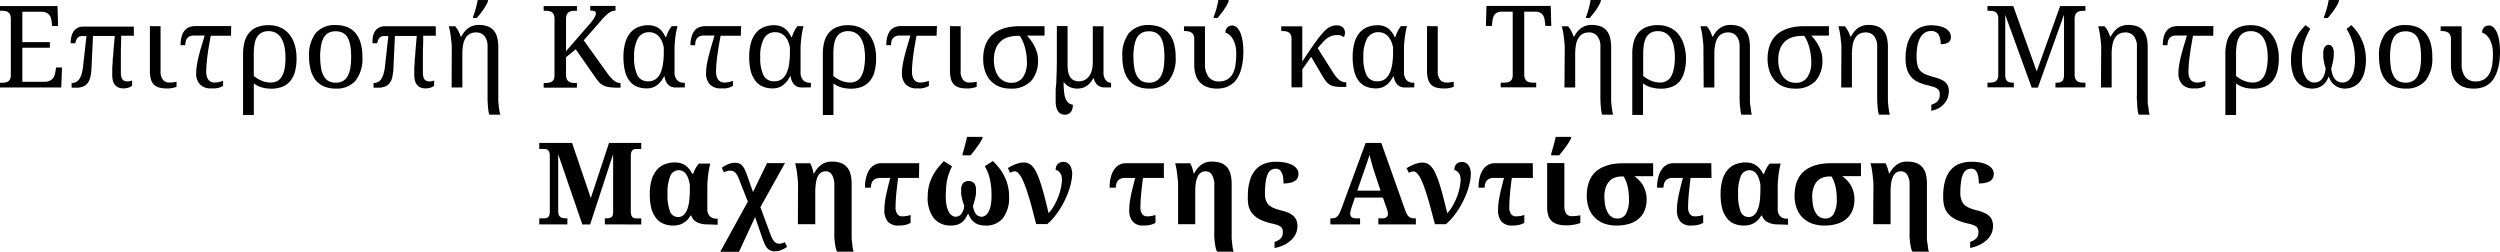
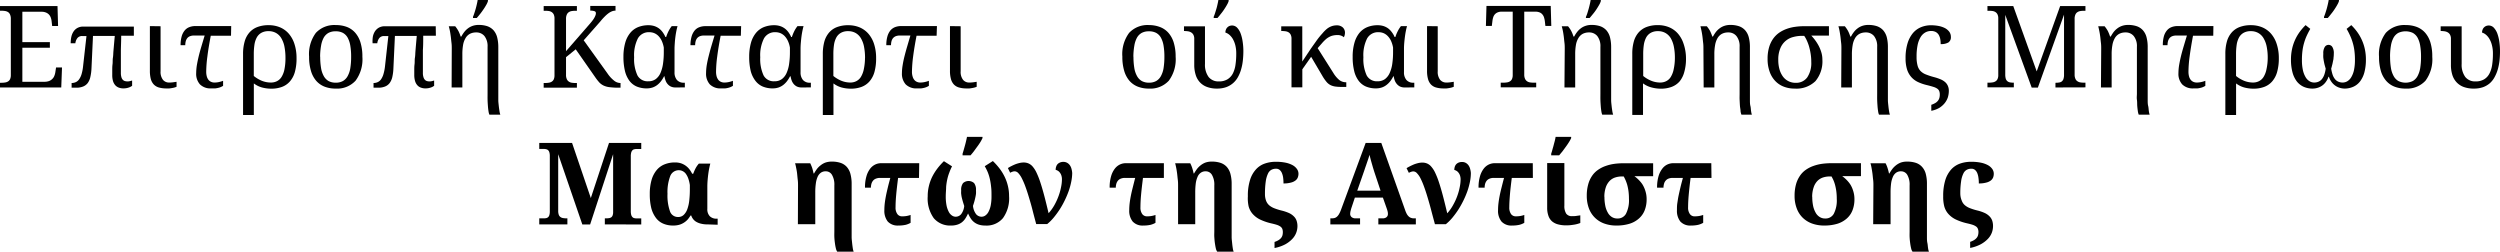
<svg xmlns="http://www.w3.org/2000/svg" viewBox="0 0 533.41 53.73">
  <g>
    <path d="M719.21,424.66h4.7a2.89,2.89,0,0,0,1-.16,2,2,0,0,0,.68-.44,1.81,1.81,0,0,0,.43-.63,3.39,3.39,0,0,0,.22-.77l.16-1.05h1.27l-.16,4.26H714.44v-1h.31a4.81,4.81,0,0,0,.77-.06,1.57,1.57,0,0,0,.63-.22,1.11,1.11,0,0,0,.44-.49,2.09,2.09,0,0,0,.16-.86v-12a2.12,2.12,0,0,0-.16-.91,1.19,1.19,0,0,0-.42-.53,1.7,1.7,0,0,0-.64-.24,4.75,4.75,0,0,0-.78-.06h-.31v-1h12.27l.12,4.26h-1.26l-.12-1.05a3.24,3.24,0,0,0-.18-.76,1.9,1.9,0,0,0-.39-.64,1.85,1.85,0,0,0-.65-.43,2.35,2.35,0,0,0-.93-.16h-4.09v6.48h5.87v1.19h-5.87Z" transform="translate(-714.44 -407.21)" />
    <path d="M743,414.83h-2.7c0,1.06-.05,2.08-.07,3.06,0,.42,0,.85,0,1.3s0,.87,0,1.3,0,.82,0,1.21v1a3.22,3.22,0,0,0,.12,1,1.3,1.3,0,0,0,.33.57,1,1,0,0,0,.47.25,2.2,2.2,0,0,0,.5.06,2.1,2.1,0,0,0,.51-.06l.47-.13v1.12a2.43,2.43,0,0,1-.79.4,3.4,3.4,0,0,1-1.06.16,2.74,2.74,0,0,1-1-.17,1.93,1.93,0,0,1-.75-.51,2.44,2.44,0,0,1-.48-.89,4.58,4.58,0,0,1-.16-1.32c0-.29,0-.64,0-1s0-.83.06-1.27,0-.91.08-1.38.07-.93.11-1.38c.09-1,.18-2.13.29-3.27h-4.65l-.32,6.9a10.05,10.05,0,0,1-.24,1.84,3.47,3.47,0,0,1-.55,1.29,2.34,2.34,0,0,1-1,.76,3.69,3.69,0,0,1-1.45.25h-1v-1a2.13,2.13,0,0,0,.88-.18,1.77,1.77,0,0,0,.71-.59,3.79,3.79,0,0,0,.54-1.14,9.61,9.61,0,0,0,.33-1.79l.71-6.32H732a1.26,1.26,0,0,0-1.05.44,2.18,2.18,0,0,0-.43,1.1h-1a6.62,6.62,0,0,1,.14-1.37,3.37,3.37,0,0,1,.47-1.13,2.31,2.31,0,0,1,.84-.77,2.54,2.54,0,0,1,1.25-.29H743Z" transform="translate(-714.44 -407.21)" />
    <path d="M748.7,412.81v9.6a2.74,2.74,0,0,0,.51,1.83,1.66,1.66,0,0,0,1.34.58,5,5,0,0,0,.81-.05l.75-.11v1.07l-.4.14a4.28,4.28,0,0,1-.54.12,5.77,5.77,0,0,1-.62.09l-.6,0a5.77,5.77,0,0,1-1.6-.2,2.43,2.43,0,0,1-1.09-.64,2.76,2.76,0,0,1-.64-1.16,6.85,6.85,0,0,1-.2-1.77v-9.53Z" transform="translate(-714.44 -407.21)" />
    <path d="M763.73,414.83h-4.32c-.31,1.64-.56,3.11-.72,4.42a26.1,26.1,0,0,0-.25,3.25,3.7,3.7,0,0,0,.14,1.07,2,2,0,0,0,.38.72,1.56,1.56,0,0,0,.56.4,1.72,1.72,0,0,0,.68.13,4.49,4.49,0,0,0,.94-.1,5.92,5.92,0,0,0,.9-.27v1.07a3,3,0,0,1-.47.25,2.63,2.63,0,0,1-.54.18,5.59,5.59,0,0,1-.66.12c-.24,0-.52,0-.83,0a3.18,3.18,0,0,1-2.44-.86,3.35,3.35,0,0,1-.8-2.4,11.28,11.28,0,0,1,.14-1.67c.1-.6.23-1.23.39-1.9s.36-1.38.58-2.12.45-1.52.7-2.33h-2.28a2.32,2.32,0,0,0-.89.16,1.4,1.4,0,0,0-.58.45,1.81,1.81,0,0,0-.3.66,3.44,3.44,0,0,0-.09.8h-1a6.85,6.85,0,0,1,.23-1.88,3.4,3.4,0,0,1,.64-1.26,2.35,2.35,0,0,1,1-.72,3.55,3.55,0,0,1,1.28-.23h7.65Z" transform="translate(-714.44 -407.21)" />
    <path d="M777.71,419.59a10.62,10.62,0,0,1-.36,3,5.22,5.22,0,0,1-1.06,2,4.17,4.17,0,0,1-1.69,1.16,6.43,6.43,0,0,1-2.27.38,7.65,7.65,0,0,1-2-.26,5.2,5.2,0,0,1-1.73-.86c0,.22,0,.51,0,.87s0,.76,0,1.2v4.66h-2.3v-13a9.55,9.55,0,0,1,.33-2.63,4.91,4.91,0,0,1,1-1.93,4.25,4.25,0,0,1,1.7-1.19,6.63,6.63,0,0,1,2.44-.41,6.24,6.24,0,0,1,2.41.46,5.13,5.13,0,0,1,1.87,1.35,6.25,6.25,0,0,1,1.21,2.19A9.57,9.57,0,0,1,777.71,419.59Zm-2.36,0a12.59,12.59,0,0,0-.22-2.43,5.68,5.68,0,0,0-.67-1.8,3.05,3.05,0,0,0-1.12-1.11,3.12,3.12,0,0,0-1.59-.39,3,3,0,0,0-1.52.34,2.54,2.54,0,0,0-1,1,4.73,4.73,0,0,0-.5,1.54,13.54,13.54,0,0,0-.14,2v4.68a6.76,6.76,0,0,0,1.65,1,5.17,5.17,0,0,0,2.05.4,2.77,2.77,0,0,0,1.22-.28,2.45,2.45,0,0,0,1-.91,4.89,4.89,0,0,0,.62-1.62A12.07,12.07,0,0,0,775.35,419.59Z" transform="translate(-714.44 -407.21)" />
    <path d="M791.76,419.32a7.64,7.64,0,0,1-1.46,5.11,5.33,5.33,0,0,1-4.26,1.68,6.34,6.34,0,0,1-2.37-.42,4.6,4.6,0,0,1-1.78-1.26,5.69,5.69,0,0,1-1.11-2.12,10.28,10.28,0,0,1-.39-3,7.61,7.61,0,0,1,1.44-5.08,5.37,5.37,0,0,1,4.28-1.67,6.54,6.54,0,0,1,2.37.41,4.54,4.54,0,0,1,1.77,1.25,5.66,5.66,0,0,1,1.12,2.11A10.16,10.16,0,0,1,791.76,419.32Zm-9,0a14.11,14.11,0,0,0,.18,2.39,5.25,5.25,0,0,0,.58,1.73,2.81,2.81,0,0,0,1,1.05,3.16,3.16,0,0,0,1.56.36,3.05,3.05,0,0,0,1.54-.36,2.71,2.71,0,0,0,1-1.05,5.25,5.25,0,0,0,.57-1.73,15.32,15.32,0,0,0,.17-2.39,13.82,13.82,0,0,0-.18-2.38,5.36,5.36,0,0,0-.57-1.71,2.62,2.62,0,0,0-1-1,3.2,3.2,0,0,0-1.55-.34,3.16,3.16,0,0,0-1.54.34,2.75,2.75,0,0,0-1,1,5.36,5.36,0,0,0-.57,1.71A13.82,13.82,0,0,0,782.74,419.32Z" transform="translate(-714.44 -407.21)" />
    <path d="M807.44,414.83h-2.7c0,1.06,0,2.08-.07,3.06,0,.42,0,.85,0,1.3s0,.87,0,1.3,0,.82,0,1.21,0,.71,0,1a2.9,2.9,0,0,0,.13,1,1.3,1.3,0,0,0,.33.57,1,1,0,0,0,.46.25,2.22,2.22,0,0,0,.51.06,2,2,0,0,0,.5-.06l.47-.13v1.12a2.33,2.33,0,0,1-.79.4,3.34,3.34,0,0,1-1.05.16,2.7,2.7,0,0,1-1-.17,1.79,1.79,0,0,1-.75-.51,2.3,2.3,0,0,1-.48-.89,4.55,4.55,0,0,1-.17-1.32c0-.29,0-.64,0-1s0-.83.06-1.27,0-.91.08-1.38.07-.93.11-1.38c.08-1,.18-2.13.28-3.27H798.7l-.32,6.9a10.12,10.12,0,0,1-.23,1.84,3.48,3.48,0,0,1-.56,1.29,2.28,2.28,0,0,1-1,.76,3.66,3.66,0,0,1-1.45.25h-1v-1a2.05,2.05,0,0,0,.87-.18,1.73,1.73,0,0,0,.72-.59,3.79,3.79,0,0,0,.53-1.14,9.52,9.52,0,0,0,.34-1.79l.7-6.32h-.93a1.25,1.25,0,0,0-1,.44,2.1,2.1,0,0,0-.43,1.1h-1A6,6,0,0,1,794,415a3.36,3.36,0,0,1,.46-1.13,2.48,2.48,0,0,1,.84-.77,2.58,2.58,0,0,1,1.26-.29h10.85Z" transform="translate(-714.44 -407.21)" />
    <path d="M810.83,417.62c0-.39,0-.82-.06-1.28s-.09-.91-.15-1.35-.12-.86-.2-1.24-.16-.7-.23-.94h1.37a6.62,6.62,0,0,1,.68,1,6.72,6.72,0,0,1,.48,1.19h.16a6.23,6.23,0,0,1,.6-.94,4.12,4.12,0,0,1,.78-.78,3.48,3.48,0,0,1,1-.54,3.91,3.91,0,0,1,1.33-.21,5.71,5.71,0,0,1,1.85.28,3.26,3.26,0,0,1,1.3.86,3.71,3.71,0,0,1,.77,1.48,8.41,8.41,0,0,1,.25,2.15v10.23c0,.3,0,.66,0,1.06s.06.82.1,1.22.1.78.15,1.12a4.59,4.59,0,0,0,.18.75h-2.33a2.84,2.84,0,0,1-.19-.74c-.06-.35-.1-.73-.13-1.15s-.06-.86-.07-1.31,0-.86,0-1.24V417.22a3.5,3.5,0,0,0-.66-2.31,2.2,2.2,0,0,0-1.75-.78,2.84,2.84,0,0,0-1.4.32,2.39,2.39,0,0,0-.91.93,4.18,4.18,0,0,0-.51,1.46,11.33,11.33,0,0,0-.15,1.94v7.09h-2.29Zm4.53-6.83a6.58,6.58,0,0,0,.29-.78c.1-.3.2-.62.29-.94s.17-.65.25-1,.13-.62.17-.88h2.19v.25a3.61,3.61,0,0,1-.33.76c-.18.32-.38.65-.62,1s-.48.69-.73,1-.5.62-.71.85h-.8Z" transform="translate(-714.44 -407.21)" />
    <path d="M840.24,412.35c.26-.3.48-.57.65-.8a4.74,4.74,0,0,0,.41-.64,3.85,3.85,0,0,0,.22-.5,1.43,1.43,0,0,0,.06-.39.41.41,0,0,0-.29-.42,2.58,2.58,0,0,0-.91-.12v-1h5.39v1a2.15,2.15,0,0,0-.8.16,3.54,3.54,0,0,0-.78.46,7,7,0,0,0-.79.71c-.28.28-.57.6-.89,1l-3.53,4,5.14,7.16a6.64,6.64,0,0,0,1.35,1.45,2.16,2.16,0,0,0,1.32.5h.05v1h-.26a15.74,15.74,0,0,1-2-.1,4.09,4.09,0,0,1-1.32-.34,3.16,3.16,0,0,1-.94-.67,10.49,10.49,0,0,1-.85-1.08l-4.19-6-2.07,1.68v3.76a2.12,2.12,0,0,0,.16.91,1.2,1.2,0,0,0,.43.53,1.42,1.42,0,0,0,.63.25,4.93,4.93,0,0,0,.78.06h.32v1h-7.09v-1h.31a4.81,4.81,0,0,0,.77-.06,1.57,1.57,0,0,0,.63-.22,1.17,1.17,0,0,0,.44-.49,2.09,2.09,0,0,0,.16-.86V411.16a2.06,2.06,0,0,0-.16-.86,1.3,1.3,0,0,0-.44-.51,1.58,1.58,0,0,0-.63-.23,4.82,4.82,0,0,0-.77-.05h-.31v-1h7.09v1h-.32a4.93,4.93,0,0,0-.78.06,1.54,1.54,0,0,0-.63.24,1.2,1.2,0,0,0-.43.53,2.12,2.12,0,0,0-.16.91v6.88Z" transform="translate(-714.44 -407.21)" />
    <path d="M858.54,425.87a2.26,2.26,0,0,1-1-.21,2.13,2.13,0,0,1-.69-.56,2.35,2.35,0,0,1-.42-.76,4.3,4.3,0,0,1-.21-.84h-.1a6.65,6.65,0,0,1-.62,1,4.45,4.45,0,0,1-.8.82,3.52,3.52,0,0,1-1,.55,4,4,0,0,1-1.28.2,5.47,5.47,0,0,1-2.13-.4,3.89,3.89,0,0,1-1.56-1.23,5.82,5.82,0,0,1-.95-2.1,12.59,12.59,0,0,1-.32-3,10.92,10.92,0,0,1,.38-3,5.73,5.73,0,0,1,1.08-2.12,4.26,4.26,0,0,1,1.68-1.23,5.93,5.93,0,0,1,2.19-.4,4.25,4.25,0,0,1,1.28.19,3.51,3.51,0,0,1,1,.52,3.75,3.75,0,0,1,.78.81,5.45,5.45,0,0,1,.57,1h.15a9.64,9.64,0,0,1,.51-1.25,6.36,6.36,0,0,1,.68-1.07H859c-.07.24-.15.55-.23.94s-.15.79-.21,1.24-.11.89-.14,1.35-.06.89-.06,1.28v5a2.47,2.47,0,0,0,.51,1.67,1.88,1.88,0,0,0,1.48.59h.21v1Zm-5.75-1.32a2.54,2.54,0,0,0,1.58-.48,3.26,3.26,0,0,0,1-1.31,7.52,7.52,0,0,0,.54-2,17,17,0,0,0,.16-2.45v-.95a5.89,5.89,0,0,0-.47-1.5,3.87,3.87,0,0,0-.7-1,2.82,2.82,0,0,0-.89-.59,2.87,2.87,0,0,0-1-.19,2.67,2.67,0,0,0-2.48,1.34,8,8,0,0,0-.79,4,8.32,8.32,0,0,0,.71,3.88A2.44,2.44,0,0,0,852.79,424.55Z" transform="translate(-714.44 -407.21)" />
    <path d="M872.51,414.83H868.2c-.32,1.64-.56,3.11-.73,4.42a26.1,26.1,0,0,0-.25,3.25,3.7,3.7,0,0,0,.14,1.07,2.21,2.21,0,0,0,.38.72,1.56,1.56,0,0,0,.56.4,1.75,1.75,0,0,0,.68.13,4.42,4.42,0,0,0,.94-.1,5.3,5.3,0,0,0,.9-.27v1.07a3.3,3.3,0,0,1-1,.43,4.92,4.92,0,0,1-.66.12c-.24,0-.51,0-.82,0a3.2,3.2,0,0,1-2.45-.86,3.39,3.39,0,0,1-.8-2.4,11.28,11.28,0,0,1,.14-1.67c.1-.6.23-1.23.4-1.9s.35-1.38.57-2.12.45-1.52.7-2.33h-2.27a2.34,2.34,0,0,0-.9.16,1.54,1.54,0,0,0-.58.45,1.81,1.81,0,0,0-.3.66,3.44,3.44,0,0,0-.09.8h-1A6.88,6.88,0,0,1,862,415a3.56,3.56,0,0,1,.64-1.26,2.35,2.35,0,0,1,1-.72,3.57,3.57,0,0,1,1.29-.23h7.64Z" transform="translate(-714.44 -407.21)" />
    <path d="M885.45,425.87a2.26,2.26,0,0,1-1-.21,2.13,2.13,0,0,1-.69-.56,2.56,2.56,0,0,1-.42-.76,4.3,4.3,0,0,1-.21-.84H883a6.65,6.65,0,0,1-.62,1,4.45,4.45,0,0,1-.8.82,3.52,3.52,0,0,1-1,.55,4,4,0,0,1-1.28.2,5.47,5.47,0,0,1-2.13-.4,3.89,3.89,0,0,1-1.56-1.23,5.82,5.82,0,0,1-1-2.1,12.59,12.59,0,0,1-.32-3,10.92,10.92,0,0,1,.38-3,5.73,5.73,0,0,1,1.08-2.12,4.26,4.26,0,0,1,1.68-1.23,5.93,5.93,0,0,1,2.19-.4,4.25,4.25,0,0,1,1.28.19,3.51,3.51,0,0,1,1,.52,3.75,3.75,0,0,1,.78.81,5.45,5.45,0,0,1,.57,1h.15a9.64,9.64,0,0,1,.51-1.25,6.36,6.36,0,0,1,.68-1.07h1.3c-.07.24-.15.55-.23.94s-.15.79-.21,1.24-.1.89-.14,1.35-.06.89-.06,1.28v5a2.47,2.47,0,0,0,.51,1.67,1.88,1.88,0,0,0,1.48.59h.21v1Zm-5.75-1.32a2.54,2.54,0,0,0,1.58-.48,3.26,3.26,0,0,0,1-1.31,7.15,7.15,0,0,0,.54-2,17,17,0,0,0,.16-2.45v-.95a5.52,5.52,0,0,0-.47-1.5,3.87,3.87,0,0,0-.7-1,2.82,2.82,0,0,0-.89-.59,2.87,2.87,0,0,0-1-.19,2.67,2.67,0,0,0-2.48,1.34,8,8,0,0,0-.79,4,8.32,8.32,0,0,0,.71,3.88A2.44,2.44,0,0,0,879.7,424.55Z" transform="translate(-714.44 -407.21)" />
    <path d="M901.37,419.59a10.62,10.62,0,0,1-.36,3,5.22,5.22,0,0,1-1.06,2,4.23,4.23,0,0,1-1.69,1.16,6.47,6.47,0,0,1-2.27.38,7.73,7.73,0,0,1-2-.26,5.15,5.15,0,0,1-1.72-.86c0,.22,0,.51,0,.87s0,.76,0,1.2v4.66H890v-13a10,10,0,0,1,.32-2.63,5.06,5.06,0,0,1,1-1.93A4.19,4.19,0,0,1,893,413a6.63,6.63,0,0,1,2.44-.41,6.27,6.27,0,0,1,2.41.46,5.22,5.22,0,0,1,1.87,1.35,6.25,6.25,0,0,1,1.21,2.19A9.57,9.57,0,0,1,901.37,419.59Zm-2.36,0a12.59,12.59,0,0,0-.22-2.43,5.68,5.68,0,0,0-.67-1.8,3.13,3.13,0,0,0-1.12-1.11,3.19,3.19,0,0,0-1.6-.39,3,3,0,0,0-1.51.34,2.54,2.54,0,0,0-1,1,4.73,4.73,0,0,0-.5,1.54,13.54,13.54,0,0,0-.14,2v4.68a6.76,6.76,0,0,0,1.65,1,5.13,5.13,0,0,0,2,.4,2.77,2.77,0,0,0,1.22-.28,2.51,2.51,0,0,0,1-.91,5.12,5.12,0,0,0,.62-1.62A12.07,12.07,0,0,0,899,419.59Z" transform="translate(-714.44 -407.21)" />
    <path d="M914.28,414.83H910c-.32,1.64-.56,3.11-.73,4.42a28.19,28.19,0,0,0-.25,3.25,3.37,3.37,0,0,0,.15,1.07,1.89,1.89,0,0,0,.38.72,1.48,1.48,0,0,0,.56.4,1.7,1.7,0,0,0,.67.13,4.42,4.42,0,0,0,.94-.1,5.72,5.72,0,0,0,.91-.27v1.07a3,3,0,0,1-.47.25,3.11,3.11,0,0,1-.54.18,5.59,5.59,0,0,1-.66.12c-.25,0-.52,0-.83,0a3.2,3.2,0,0,1-2.45-.86,3.39,3.39,0,0,1-.8-2.4,10.14,10.14,0,0,1,.15-1.67c.09-.6.22-1.23.39-1.9s.36-1.38.58-2.12.44-1.52.69-2.33h-2.27a2.34,2.34,0,0,0-.9.16,1.54,1.54,0,0,0-.58.45,1.81,1.81,0,0,0-.3.66,3.44,3.44,0,0,0-.09.8h-1a6.49,6.49,0,0,1,.23-1.88,3.55,3.55,0,0,1,.63-1.26,2.48,2.48,0,0,1,1-.72,3.57,3.57,0,0,1,1.29-.23h7.65Z" transform="translate(-714.44 -407.21)" />
    <path d="M919.41,412.81v9.6a2.74,2.74,0,0,0,.51,1.83,1.67,1.67,0,0,0,1.35.58,5.18,5.18,0,0,0,.81-.05l.75-.11v1.07l-.41.14a4.28,4.28,0,0,1-.54.12,5.58,5.58,0,0,1-.61.09l-.61,0a5.65,5.65,0,0,1-1.59-.2,2.41,2.41,0,0,1-1.1-.64,2.75,2.75,0,0,1-.63-1.16,6.41,6.41,0,0,1-.21-1.77v-9.53Z" transform="translate(-714.44 -407.21)" />
-     <path d="M935.91,419.9a6.53,6.53,0,0,1-1.49,4.62,5.76,5.76,0,0,1-4.44,1.59,6.23,6.23,0,0,1-2.38-.44,4.9,4.9,0,0,1-1.81-1.25,5.5,5.5,0,0,1-1.16-2,7.84,7.84,0,0,1-.41-2.65,8.49,8.49,0,0,1,.31-2.43,5.94,5.94,0,0,1,.85-1.83,5.37,5.37,0,0,1,1.27-1.29,7.36,7.36,0,0,1,1.6-.83,8.72,8.72,0,0,1,1.81-.45,13.39,13.39,0,0,1,1.9-.14h5.35v2h-3.77a10.9,10.9,0,0,1,.74.87,9.94,9.94,0,0,1,.78,1.2,7.86,7.86,0,0,1,.6,1.42A5.32,5.32,0,0,1,935.91,419.9Zm-9.41.07a7.23,7.23,0,0,0,.25,2,4.87,4.87,0,0,0,.72,1.54,3.28,3.28,0,0,0,1.16,1,3.33,3.33,0,0,0,1.59.37,2.9,2.9,0,0,0,2.46-1.16,5.47,5.47,0,0,0,.86-3.3,10.88,10.88,0,0,0-.15-1.84,13.2,13.2,0,0,0-.37-1.61,8.63,8.63,0,0,0-.5-1.27,5.69,5.69,0,0,0-.49-.84h-.49a7.05,7.05,0,0,0-1.82.24,4,4,0,0,0-2.77,2.39A6.09,6.09,0,0,0,926.5,420Z" transform="translate(-714.44 -407.21)" />
-     <path d="M944.35,426.11a3.84,3.84,0,0,1-1.76-.38,3.39,3.39,0,0,1-1.21-1.05c0,.67,0,1.3.08,1.87a6.89,6.89,0,0,0,.25,1.5,2.82,2.82,0,0,0,.58,1,1.82,1.82,0,0,0,1.06.5,3.25,3.25,0,0,1-.1.85,2,2,0,0,1-.31.67,1.54,1.54,0,0,1-.53.45,1.64,1.64,0,0,1-.76.16,2.11,2.11,0,0,1-.74-.14,1.61,1.61,0,0,1-.63-.48,2.7,2.7,0,0,1-.44-.9,5,5,0,0,1-.16-1.38c0-.49,0-1,0-1.57s0-1.17.09-1.85.06-1.43.1-2.25.05-1.75.06-2.76v-7.58h2.29V421a9.1,9.1,0,0,0,.11,1.45,3.58,3.58,0,0,0,.4,1.13,2,2,0,0,0,.75.72,2.47,2.47,0,0,0,1.17.26,2.63,2.63,0,0,0,1.23-.29,2.72,2.72,0,0,0,.93-.8,3.74,3.74,0,0,0,.58-1.24,5.81,5.81,0,0,0,.21-1.61v-7.8h2.29v9.92a2.6,2.6,0,0,0,.14.93,1.89,1.89,0,0,0,.36.66,1.52,1.52,0,0,0,.49.4,1.42,1.42,0,0,0,.54.13h.08v1h-1.32a2.38,2.38,0,0,1-1.57-.49,2.68,2.68,0,0,1-.79-1.46h-.1a7.33,7.33,0,0,1-.61.89,3.45,3.45,0,0,1-.74.69,3.51,3.51,0,0,1-.91.45A4,4,0,0,1,944.35,426.11Z" transform="translate(-714.44 -407.21)" />
    <path d="M965.28,419.32a7.64,7.64,0,0,1-1.46,5.11,5.33,5.33,0,0,1-4.26,1.68,6.34,6.34,0,0,1-2.37-.42,4.6,4.6,0,0,1-1.78-1.26,5.69,5.69,0,0,1-1.11-2.12,10.28,10.28,0,0,1-.39-3,7.61,7.61,0,0,1,1.44-5.08,5.37,5.37,0,0,1,4.28-1.67A6.54,6.54,0,0,1,962,413a4.54,4.54,0,0,1,1.77,1.25,5.66,5.66,0,0,1,1.12,2.11A10.16,10.16,0,0,1,965.28,419.32Zm-9,0a14.11,14.11,0,0,0,.18,2.39,5.25,5.25,0,0,0,.58,1.73,2.74,2.74,0,0,0,1,1.05,3.12,3.12,0,0,0,1.55.36,3.06,3.06,0,0,0,1.55-.36,2.71,2.71,0,0,0,1-1.05,5.25,5.25,0,0,0,.57-1.73,15.32,15.32,0,0,0,.17-2.39,13.82,13.82,0,0,0-.18-2.38,5.36,5.36,0,0,0-.57-1.71,2.62,2.62,0,0,0-1-1,3.2,3.2,0,0,0-1.55-.34,3.16,3.16,0,0,0-1.54.34,2.68,2.68,0,0,0-1,1,5.36,5.36,0,0,0-.57,1.71A13.82,13.82,0,0,0,956.26,419.32Z" transform="translate(-714.44 -407.21)" />
    <path d="M974.1,426.11a5.94,5.94,0,0,1-2.13-.35,3.85,3.85,0,0,1-1.52-1,4,4,0,0,1-.9-1.6,7,7,0,0,1-.3-2.14V415.5a1.77,1.77,0,0,0-.18-.86,1.31,1.31,0,0,0-.48-.51,1.78,1.78,0,0,0-.67-.24,5.16,5.16,0,0,0-.79-.06h-.07v-1h4.48v8a4.41,4.41,0,0,0,.77,2.8,2.65,2.65,0,0,0,2.18.95,3.42,3.42,0,0,0,1.85-.45,3.15,3.15,0,0,0,1.14-1.23,5.85,5.85,0,0,0,.57-1.88,15.6,15.6,0,0,0,.16-2.35,7.06,7.06,0,0,0-.2-1.81,5.28,5.28,0,0,0-.54-1.35,3.62,3.62,0,0,0-.75-.9,2.49,2.49,0,0,0-.82-.45,1.54,1.54,0,0,1,.11-.63,1.33,1.33,0,0,1,.31-.48,1.37,1.37,0,0,1,.45-.3,1.62,1.62,0,0,1,.54-.1,1.49,1.49,0,0,1,1.09.47,3.66,3.66,0,0,1,.75,1.24,8.4,8.4,0,0,1,.43,1.76,13.13,13.13,0,0,1,.15,2,19.27,19.27,0,0,1-.11,2,10.91,10.91,0,0,1-.37,1.89,7.62,7.62,0,0,1-.68,1.65,4.63,4.63,0,0,1-2.52,2.15A5.78,5.78,0,0,1,974.1,426.11Zm-.7-15.32c.09-.21.19-.47.29-.78s.19-.62.29-.94.17-.65.25-1,.13-.62.17-.88h2.19v.25a3.26,3.26,0,0,1-.34.76c-.17.32-.38.65-.61,1s-.48.69-.74,1a10.3,10.3,0,0,1-.7.85h-.8Z" transform="translate(-714.44 -407.21)" />
    <path d="M990,415.5a1.91,1.91,0,0,0-.16-.86,1.28,1.28,0,0,0-.43-.51,1.7,1.7,0,0,0-.64-.24,4.72,4.72,0,0,0-.77-.06h-.19v-1h4.49v3.95c0,.22,0,.53,0,.92s0,.79,0,1.19,0,.94,0,1.45l1.71-2.57c.51-.75,1-1.4,1.41-2a17,17,0,0,1,1.18-1.44,7.29,7.29,0,0,1,1-1,3.47,3.47,0,0,1,1-.54,3.12,3.12,0,0,1,1-.17,1.85,1.85,0,0,1,1.35.45,1.52,1.52,0,0,1,.46,1.11,2.5,2.5,0,0,1-.07.54,1.67,1.67,0,0,1-.18.44,1.54,1.54,0,0,0-.51-.32,2.07,2.07,0,0,0-.86-.15,4,4,0,0,0-.93.1,2.82,2.82,0,0,0-.82.31,3.58,3.58,0,0,0-.78.55,8,8,0,0,0-.8.83l-.88,1,3.34,5.28a6,6,0,0,0,1.25,1.5,2.3,2.3,0,0,0,1.45.5h.07v1h-.34c-.71,0-1.29,0-1.76-.06a3.52,3.52,0,0,1-1.2-.3,2.75,2.75,0,0,1-.91-.71,9.2,9.2,0,0,1-.9-1.3l-2.39-4.06L992.31,422v3.85H990Z" transform="translate(-714.44 -407.21)" />
    <path d="M1014.13,425.87a2.28,2.28,0,0,1-1-.21,2.2,2.2,0,0,1-.68-.56,2.38,2.38,0,0,1-.43-.76,3.66,3.66,0,0,1-.2-.84h-.1a6.65,6.65,0,0,1-.62,1,4.5,4.5,0,0,1-.81.82,3.35,3.35,0,0,1-1,.55,4,4,0,0,1-1.28.2,5.47,5.47,0,0,1-2.13-.4,3.89,3.89,0,0,1-1.56-1.23,5.66,5.66,0,0,1-.95-2.1,12.1,12.1,0,0,1-.32-3,10.56,10.56,0,0,1,.38-3,5.87,5.87,0,0,1,1.07-2.12,4.37,4.37,0,0,1,1.69-1.23,5.84,5.84,0,0,1,2.18-.4,4.27,4.27,0,0,1,1.29.19,3.51,3.51,0,0,1,1,.52,4,4,0,0,1,.77.81,4.54,4.54,0,0,1,.57,1h.16a7.46,7.46,0,0,1,.51-1.25,5.78,5.78,0,0,1,.68-1.07h1.3a8.65,8.65,0,0,0-.23.94c-.08.38-.15.79-.21,1.24s-.11.89-.15,1.35-.06.89-.06,1.28v5a2.47,2.47,0,0,0,.52,1.67,1.87,1.87,0,0,0,1.48.59h.2v1Zm-5.76-1.32a2.55,2.55,0,0,0,1.59-.48,3.33,3.33,0,0,0,1-1.31,7.15,7.15,0,0,0,.55-2,17,17,0,0,0,.16-2.45v-.95a5.89,5.89,0,0,0-.47-1.5,3.67,3.67,0,0,0-.71-1,2.78,2.78,0,0,0-.88-.59,2.87,2.87,0,0,0-1-.19,2.67,2.67,0,0,0-2.48,1.34,7.93,7.93,0,0,0-.79,4,8.34,8.34,0,0,0,.7,3.88A2.45,2.45,0,0,0,1008.37,424.55Z" transform="translate(-714.44 -407.21)" />
    <path d="M1021.2,412.81v9.6a2.74,2.74,0,0,0,.51,1.83,1.69,1.69,0,0,0,1.35.58,5.18,5.18,0,0,0,.81-.05l.75-.11v1.07l-.41.14a4.28,4.28,0,0,1-.54.12,5.58,5.58,0,0,1-.61.09l-.61,0a5.65,5.65,0,0,1-1.59-.2,2.41,2.41,0,0,1-1.1-.64,2.75,2.75,0,0,1-.63-1.16,6.41,6.41,0,0,1-.21-1.77v-9.53Z" transform="translate(-714.44 -407.21)" />
    <path d="M1039.66,423.1a2.12,2.12,0,0,0,.16.91,1.28,1.28,0,0,0,.43.53,1.42,1.42,0,0,0,.63.25,4.93,4.93,0,0,0,.78.06h.55v1h-7.57v-1h.56a4.81,4.81,0,0,0,.77-.06,1.57,1.57,0,0,0,.63-.22,1.17,1.17,0,0,0,.44-.49,2.09,2.09,0,0,0,.16-.86V409.7h-2.33a2.16,2.16,0,0,0-.9.16,1.65,1.65,0,0,0-.6.43,1.79,1.79,0,0,0-.34.64,3.8,3.8,0,0,0-.16.76l-.13,1.05h-1.26l.12-4.26h13.71l.12,4.26h-1.26l-.12-1.05a4.67,4.67,0,0,0-.17-.76,1.81,1.81,0,0,0-.35-.64,1.46,1.46,0,0,0-.59-.43,2.26,2.26,0,0,0-.92-.16h-2.36Z" transform="translate(-714.44 -407.21)" />
    <path d="M1048.3,417.62c0-.39,0-.82-.06-1.28s-.09-.91-.15-1.35-.12-.86-.2-1.24-.16-.7-.23-.94H1049a6,6,0,0,1,.68,1,6.72,6.72,0,0,1,.48,1.19h.16a6.23,6.23,0,0,1,.6-.94,4.12,4.12,0,0,1,.78-.78,3.48,3.48,0,0,1,1-.54,3.91,3.91,0,0,1,1.33-.21,5.71,5.71,0,0,1,1.85.28,3.26,3.26,0,0,1,1.3.86,3.71,3.71,0,0,1,.77,1.48,8.41,8.41,0,0,1,.25,2.15v10.23c0,.3,0,.66,0,1.06s.06.82.1,1.22.1.78.15,1.12a4.59,4.59,0,0,0,.18.75h-2.33a2.84,2.84,0,0,1-.19-.74c-.06-.35-.1-.73-.13-1.15s-.06-.86-.07-1.31,0-.86,0-1.24V417.22a3.5,3.5,0,0,0-.66-2.31,2.2,2.2,0,0,0-1.75-.78,2.84,2.84,0,0,0-1.4.32,2.47,2.47,0,0,0-.91.93,4.18,4.18,0,0,0-.51,1.46,11.33,11.33,0,0,0-.15,1.94v7.09h-2.29Zm4.53-6.83a6.45,6.45,0,0,0,.3-.78c.09-.3.19-.62.28-.94s.17-.65.25-1,.13-.62.17-.88H1056v.25a3.61,3.61,0,0,1-.33.76c-.18.32-.38.65-.61,1s-.48.69-.74,1-.5.62-.71.85h-.8Z" transform="translate(-714.44 -407.21)" />
    <path d="M1074.17,419.59a10.24,10.24,0,0,1-.37,3,5.35,5.35,0,0,1-1,2,4.27,4.27,0,0,1-1.7,1.16,6.39,6.39,0,0,1-2.27.38,7.65,7.65,0,0,1-2-.26A5.2,5.2,0,0,1,1065,425c0,.22,0,.51,0,.87s0,.76,0,1.2v4.66h-2.29v-13a9.57,9.57,0,0,1,.32-2.63,4.91,4.91,0,0,1,1-1.93,4.33,4.33,0,0,1,1.7-1.19,6.68,6.68,0,0,1,2.45-.41,6.18,6.18,0,0,1,2.4.46,5.13,5.13,0,0,1,1.87,1.35,6.25,6.25,0,0,1,1.21,2.19A9.56,9.56,0,0,1,1074.17,419.59Zm-2.37,0a11.85,11.85,0,0,0-.22-2.43,5.93,5.93,0,0,0-.66-1.8,3.16,3.16,0,0,0-1.13-1.11,3.12,3.12,0,0,0-1.59-.39,3,3,0,0,0-1.52.34,2.54,2.54,0,0,0-1,1,5,5,0,0,0-.5,1.54,13.54,13.54,0,0,0-.14,2v4.68a6.63,6.63,0,0,0,1.66,1,5.08,5.08,0,0,0,2,.4,2.77,2.77,0,0,0,1.22-.28,2.38,2.38,0,0,0,1-.91,4.89,4.89,0,0,0,.62-1.62A11.39,11.39,0,0,0,1071.8,419.59Z" transform="translate(-714.44 -407.21)" />
    <path d="M1077.89,417.62c0-.39,0-.82-.06-1.28s-.09-.91-.15-1.35-.13-.86-.21-1.24-.15-.7-.22-.94h1.36a6.69,6.69,0,0,1,.69,1,8.68,8.68,0,0,1,.48,1.19h.15a8.32,8.32,0,0,1,.6-.94,4.17,4.17,0,0,1,.79-.78,3.48,3.48,0,0,1,1-.54,3.91,3.91,0,0,1,1.33-.21,5.65,5.65,0,0,1,1.84.28,3.12,3.12,0,0,1,1.3.86,3.59,3.59,0,0,1,.77,1.48,8,8,0,0,1,.25,2.15v10.23c0,.3,0,.66,0,1.06s0,.82.1,1.22.09.78.15,1.12a3.88,3.88,0,0,0,.17.75H1086a3.32,3.32,0,0,1-.19-.74c0-.35-.1-.73-.13-1.15s-.05-.86-.07-1.31,0-.86,0-1.24V417.22a3.44,3.44,0,0,0-.67-2.31,2.17,2.17,0,0,0-1.75-.78,2.8,2.8,0,0,0-1.39.32,2.49,2.49,0,0,0-.92.93,4.4,4.4,0,0,0-.5,1.46,10.35,10.35,0,0,0-.16,1.94v7.09h-2.28Z" transform="translate(-714.44 -407.21)" />
    <path d="M1103.27,419.9a6.57,6.57,0,0,1-1.48,4.62,5.8,5.8,0,0,1-4.45,1.59,6.23,6.23,0,0,1-2.38-.44,4.9,4.9,0,0,1-1.81-1.25,5.5,5.5,0,0,1-1.16-2,7.84,7.84,0,0,1-.41-2.65,8.49,8.49,0,0,1,.31-2.43,6.18,6.18,0,0,1,.85-1.83,5.37,5.37,0,0,1,1.27-1.29,7.14,7.14,0,0,1,1.6-.83,8.72,8.72,0,0,1,1.81-.45,13.39,13.39,0,0,1,1.9-.14h5.35v2h-3.77a10.9,10.9,0,0,1,.74.87,9.94,9.94,0,0,1,.78,1.2,7.86,7.86,0,0,1,.6,1.42A5.32,5.32,0,0,1,1103.27,419.9Zm-9.41.07a7.23,7.23,0,0,0,.25,2,4.87,4.87,0,0,0,.72,1.54,3.28,3.28,0,0,0,1.16,1,3.33,3.33,0,0,0,1.59.37,2.9,2.9,0,0,0,2.46-1.16,5.47,5.47,0,0,0,.86-3.3,10.88,10.88,0,0,0-.15-1.84,13.2,13.2,0,0,0-.37-1.61,9.9,9.9,0,0,0-.5-1.27,5.69,5.69,0,0,0-.49-.84h-.49a7.05,7.05,0,0,0-1.82.24,4,4,0,0,0-2.77,2.39A6.09,6.09,0,0,0,1093.86,420Z" transform="translate(-714.44 -407.21)" />
    <path d="M1107.33,417.62c0-.39,0-.82-.06-1.28s-.09-.91-.15-1.35-.13-.86-.2-1.24-.16-.7-.23-.94h1.37a6.62,6.62,0,0,1,.68,1,6.72,6.72,0,0,1,.48,1.19h.16a6.23,6.23,0,0,1,.6-.94,3.84,3.84,0,0,1,.78-.78,3.48,3.48,0,0,1,1-.54,3.91,3.91,0,0,1,1.33-.21,5.71,5.71,0,0,1,1.85.28,3.26,3.26,0,0,1,1.3.86,3.71,3.71,0,0,1,.77,1.48,8.44,8.44,0,0,1,.24,2.15v10.23c0,.3,0,.66,0,1.06s.06.82.1,1.22.09.78.15,1.12a3.74,3.74,0,0,0,.18.75h-2.33a2.84,2.84,0,0,1-.19-.74c-.06-.35-.1-.73-.13-1.15s-.06-.86-.07-1.31,0-.86,0-1.24V417.22a3.5,3.5,0,0,0-.66-2.31,2.2,2.2,0,0,0-1.75-.78,2.84,2.84,0,0,0-1.4.32,2.49,2.49,0,0,0-.92.93,4.4,4.4,0,0,0-.5,1.46,11.27,11.27,0,0,0-.16,1.94v7.09h-2.28Z" transform="translate(-714.44 -407.21)" />
    <path d="M1123.37,419.34a6.81,6.81,0,0,0,.21,1.86,2.65,2.65,0,0,0,.64,1.17,3.24,3.24,0,0,0,1.15.73,15,15,0,0,0,1.71.56,9.43,9.43,0,0,1,1.3.43,3.54,3.54,0,0,1,1,.57,2.31,2.31,0,0,1,.64.82,2.6,2.6,0,0,1,.23,1.14,4.71,4.71,0,0,1-.22,1.4,4,4,0,0,1-.69,1.23,4.64,4.64,0,0,1-1.16,1,5.57,5.57,0,0,1-1.67.6v-1.28a4.48,4.48,0,0,0,.87-.39,2,2,0,0,0,.55-.48,1.74,1.74,0,0,0,.3-.59,2.63,2.63,0,0,0,.09-.72,2,2,0,0,0-.12-.75,1.17,1.17,0,0,0-.43-.52,3,3,0,0,0-.87-.39c-.37-.12-.85-.25-1.43-.39a9.54,9.54,0,0,1-1.87-.66,4.38,4.38,0,0,1-1.4-1.08,4.47,4.47,0,0,1-.88-1.63,7.94,7.94,0,0,1-.3-2.33,10.66,10.66,0,0,1,.42-3.18,6.3,6.3,0,0,1,1.15-2.19,4.52,4.52,0,0,1,1.73-1.26,5.56,5.56,0,0,1,2.12-.41,8.59,8.59,0,0,1,1.63.15,5.17,5.17,0,0,1,1.36.46,2.83,2.83,0,0,1,.92.78,1.87,1.87,0,0,1,.34,1.1,1.31,1.31,0,0,1-.55,1.19,3.12,3.12,0,0,1-1.63.34,6.21,6.21,0,0,0-.09-1.08,3,3,0,0,0-.33-.9,1.73,1.73,0,0,0-.63-.6,2.08,2.08,0,0,0-1-.22,2.52,2.52,0,0,0-1.24.32,2.79,2.79,0,0,0-1,1,5.44,5.44,0,0,0-.64,1.73A11.83,11.83,0,0,0,1123.37,419.34Z" transform="translate(-714.44 -407.21)" />
    <path d="M1153,425.87v-1h.08a3.84,3.84,0,0,0,.71-.06,1.18,1.18,0,0,0,.54-.21,1.2,1.2,0,0,0,.35-.46,2.72,2.72,0,0,0,.15-.81v-13l-5.58,15.57h-1.32l-5.64-15.52V423.1a3.18,3.18,0,0,0,.11.91,1.15,1.15,0,0,0,.35.53,1.24,1.24,0,0,0,.56.25,4.15,4.15,0,0,0,.73.06h.08v1h-5.63v-1h.31a4.72,4.72,0,0,0,.77-.06,1.57,1.57,0,0,0,.63-.22,1.11,1.11,0,0,0,.44-.49,1.94,1.94,0,0,0,.16-.86V411.16a1.91,1.91,0,0,0-.16-.86,1.22,1.22,0,0,0-.44-.51,1.58,1.58,0,0,0-.63-.23,4.75,4.75,0,0,0-.77-.05h-.31v-1H1144l5,13.93,5-13.93h5.4v1h-.31a4.75,4.75,0,0,0-.78.06,1.59,1.59,0,0,0-.63.24,1.14,1.14,0,0,0-.43.53,2.12,2.12,0,0,0-.16.91V423.1a2.12,2.12,0,0,0,.16.91,1.14,1.14,0,0,0,.43.53,1.47,1.47,0,0,0,.63.25,4.75,4.75,0,0,0,.78.06h.31v1Z" transform="translate(-714.44 -407.21)" />
    <path d="M1162.76,417.62c0-.39,0-.82-.06-1.28s-.09-.91-.15-1.35-.13-.86-.21-1.24-.15-.7-.22-.94h1.36a6.69,6.69,0,0,1,.69,1,8.68,8.68,0,0,1,.48,1.19h.15a8.32,8.32,0,0,1,.6-.94,4.17,4.17,0,0,1,.79-.78,3.48,3.48,0,0,1,1-.54,3.87,3.87,0,0,1,1.33-.21,5.65,5.65,0,0,1,1.84.28,3.12,3.12,0,0,1,1.3.86,3.59,3.59,0,0,1,.77,1.48,8,8,0,0,1,.25,2.15v10.23c0,.3,0,.66,0,1.06s0,.82.1,1.22.09.78.15,1.12a3.88,3.88,0,0,0,.17.75h-2.33a3.32,3.32,0,0,1-.19-.74c-.05-.35-.1-.73-.13-1.15s0-.86-.07-1.31,0-.86,0-1.24V417.22a3.44,3.44,0,0,0-.67-2.31,2.19,2.19,0,0,0-1.75-.78,2.8,2.8,0,0,0-1.39.32,2.42,2.42,0,0,0-.92.93,4.4,4.4,0,0,0-.5,1.46,10.35,10.35,0,0,0-.16,1.94v7.09h-2.28Z" transform="translate(-714.44 -407.21)" />
    <path d="M1186.67,414.83h-4.32c-.31,1.64-.55,3.11-.72,4.42a26.1,26.1,0,0,0-.25,3.25,3.7,3.7,0,0,0,.14,1.07,2,2,0,0,0,.38.72,1.56,1.56,0,0,0,.56.4,1.75,1.75,0,0,0,.68.13,4.49,4.49,0,0,0,.94-.1,5.59,5.59,0,0,0,.9-.27v1.07a3,3,0,0,1-.47.25,2.63,2.63,0,0,1-.54.18,5.59,5.59,0,0,1-.66.12c-.24,0-.52,0-.82,0a3.19,3.19,0,0,1-2.45-.86,3.35,3.35,0,0,1-.8-2.4,11.28,11.28,0,0,1,.14-1.67c.1-.6.23-1.23.39-1.9s.36-1.38.58-2.12.45-1.52.7-2.33h-2.27a2.34,2.34,0,0,0-.9.16,1.46,1.46,0,0,0-.58.45,1.81,1.81,0,0,0-.3.66,3.44,3.44,0,0,0-.09.8h-1a6.88,6.88,0,0,1,.22-1.88,3.4,3.4,0,0,1,.64-1.26,2.35,2.35,0,0,1,1-.72,3.55,3.55,0,0,1,1.28-.23h7.65Z" transform="translate(-714.44 -407.21)" />
    <path d="M1200.66,419.59a10.6,10.6,0,0,1-.37,3,5.22,5.22,0,0,1-1.06,2,4.17,4.17,0,0,1-1.69,1.16,6.43,6.43,0,0,1-2.27.38,7.65,7.65,0,0,1-2-.26,5.2,5.2,0,0,1-1.73-.86c0,.22,0,.51,0,.87s0,.76,0,1.2v4.66h-2.29v-13a9.57,9.57,0,0,1,.32-2.63,4.91,4.91,0,0,1,1-1.93,4.25,4.25,0,0,1,1.7-1.19,6.67,6.67,0,0,1,2.44-.41,6.24,6.24,0,0,1,2.41.46,5.13,5.13,0,0,1,1.87,1.35,6.25,6.25,0,0,1,1.21,2.19A9.56,9.56,0,0,1,1200.66,419.59Zm-2.37,0a11.85,11.85,0,0,0-.22-2.43,5.68,5.68,0,0,0-.67-1.8,3.05,3.05,0,0,0-1.12-1.11,3.12,3.12,0,0,0-1.59-.39,3,3,0,0,0-1.52.34,2.54,2.54,0,0,0-1,1,4.73,4.73,0,0,0-.5,1.54,13.54,13.54,0,0,0-.14,2v4.68a6.76,6.76,0,0,0,1.65,1,5.17,5.17,0,0,0,2,.4,2.77,2.77,0,0,0,1.22-.28,2.45,2.45,0,0,0,1-.91,4.89,4.89,0,0,0,.62-1.62A11.39,11.39,0,0,0,1198.29,419.59Z" transform="translate(-714.44 -407.21)" />
    <path d="M1214.75,426.11a3.68,3.68,0,0,1-1.17-.19,3.2,3.2,0,0,1-1-.53,3.28,3.28,0,0,1-.74-.79,3.81,3.81,0,0,1-.49-1h-.1a3.84,3.84,0,0,1-.5,1,3.45,3.45,0,0,1-.73.79,3.32,3.32,0,0,1-1,.53,3.68,3.68,0,0,1-1.17.19,4.56,4.56,0,0,1-1.91-.39,3.92,3.92,0,0,1-1.45-1.15,5.55,5.55,0,0,1-.92-1.94,10.39,10.39,0,0,1-.32-2.71,10.55,10.55,0,0,1,.23-2.24,9.7,9.7,0,0,1,1.64-3.67,11.53,11.53,0,0,1,1.25-1.44l1,.8c-.27.48-.52.95-.74,1.43a10.3,10.3,0,0,0-.56,1.5,10.73,10.73,0,0,0-.36,1.69,15,15,0,0,0-.12,2,9.8,9.8,0,0,0,.2,2.16,5,5,0,0,0,.57,1.5,2.44,2.44,0,0,0,.83.88,1.93,1.93,0,0,0,1,.29,2.26,2.26,0,0,0,1-.21,1.9,1.9,0,0,0,.72-.6,3.32,3.32,0,0,0,.48-.94,6.67,6.67,0,0,0,.27-1.22c-.06-.19-.12-.41-.19-.66a7.71,7.71,0,0,1-.18-.79c-.06-.28-.1-.57-.14-.86a6.29,6.29,0,0,1,0-.86,2.48,2.48,0,0,1,.32-1.46.95.95,0,0,1,1.6,0,2.48,2.48,0,0,1,.32,1.46,6.33,6.33,0,0,1-.06.86c0,.29-.08.58-.14.86a7.71,7.71,0,0,1-.18.79q-.09.38-.18.66a7.58,7.58,0,0,0,.28,1.22,3.07,3.07,0,0,0,.47.94,1.9,1.9,0,0,0,.72.6,2.25,2.25,0,0,0,1,.21,1.94,1.94,0,0,0,1-.29,2.44,2.44,0,0,0,.83-.88,5,5,0,0,0,.57-1.5,10.45,10.45,0,0,0,.2-2.16,15,15,0,0,0-.12-2,10.73,10.73,0,0,0-.36-1.69,10.3,10.3,0,0,0-.56-1.5,13.91,13.91,0,0,0-.74-1.43l1-.8a11.53,11.53,0,0,1,1.25,1.44,9.7,9.7,0,0,1,1.64,3.67,10.55,10.55,0,0,1,.23,2.24,10.39,10.39,0,0,1-.32,2.71,5.55,5.55,0,0,1-.92,1.94,3.77,3.77,0,0,1-1.45,1.15A4.56,4.56,0,0,1,1214.75,426.11Zm-4.45-15.32c.09-.21.19-.47.29-.78s.2-.62.29-.94.17-.65.25-1,.13-.62.17-.88h2.19v.25a3.26,3.26,0,0,1-.34.76c-.17.32-.38.65-.61,1s-.48.69-.74,1a10.3,10.3,0,0,1-.7.85h-.8Z" transform="translate(-714.44 -407.21)" />
    <path d="M1233.4,419.32a7.64,7.64,0,0,1-1.45,5.11,5.34,5.34,0,0,1-4.27,1.68,6.28,6.28,0,0,1-2.36-.42,4.6,4.6,0,0,1-1.78-1.26,5.71,5.71,0,0,1-1.12-2.12,10.65,10.65,0,0,1-.38-3,7.61,7.61,0,0,1,1.44-5.08,5.36,5.36,0,0,1,4.28-1.67,6.49,6.49,0,0,1,2.36.41,4.57,4.57,0,0,1,1.78,1.25,5.66,5.66,0,0,1,1.12,2.11A10.18,10.18,0,0,1,1233.4,419.32Zm-9,0a14.11,14.11,0,0,0,.18,2.39,5.25,5.25,0,0,0,.58,1.73,2.74,2.74,0,0,0,1,1.05,3.52,3.52,0,0,0,3.1,0,2.71,2.71,0,0,0,1-1.05,5.49,5.49,0,0,0,.57-1.73,15.32,15.32,0,0,0,.17-2.39,13.82,13.82,0,0,0-.18-2.38,5.36,5.36,0,0,0-.57-1.71,2.68,2.68,0,0,0-1-1,3.7,3.7,0,0,0-3.1,0,2.66,2.66,0,0,0-1,1,5.36,5.36,0,0,0-.57,1.71A13.82,13.82,0,0,0,1224.39,419.32Z" transform="translate(-714.44 -407.21)" />
    <path d="M1242.23,426.11a6,6,0,0,1-2.14-.35,3.88,3.88,0,0,1-1.51-1,4.06,4.06,0,0,1-.91-1.6,7.06,7.06,0,0,1-.29-2.14V415.5a1.77,1.77,0,0,0-.18-.86,1.31,1.31,0,0,0-.48-.51,1.83,1.83,0,0,0-.68-.24,4.93,4.93,0,0,0-.78-.06h-.07v-1h4.48v8a4.41,4.41,0,0,0,.77,2.8,2.65,2.65,0,0,0,2.18.95,3.45,3.45,0,0,0,1.85-.45,3.06,3.06,0,0,0,1.13-1.23,5.85,5.85,0,0,0,.58-1.88,15.6,15.6,0,0,0,.16-2.35,7,7,0,0,0-.21-1.81,4.94,4.94,0,0,0-.54-1.35,3.24,3.24,0,0,0-.75-.9,2.39,2.39,0,0,0-.82-.45,1.54,1.54,0,0,1,.12-.63,1.21,1.21,0,0,1,.31-.48,1.37,1.37,0,0,1,.45-.3,1.62,1.62,0,0,1,.54-.1,1.49,1.49,0,0,1,1.09.47,3.83,3.83,0,0,1,.75,1.24,9.07,9.07,0,0,1,.43,1.76,14.57,14.57,0,0,1,.14,2,19.3,19.3,0,0,1-.1,2,11.94,11.94,0,0,1-.37,1.89,8.15,8.15,0,0,1-.68,1.65,4.72,4.72,0,0,1-1,1.29,4.67,4.67,0,0,1-1.47.86A5.82,5.82,0,0,1,1242.23,426.11Z" transform="translate(-714.44 -407.21)" />
    <path d="M843.49,455.09V453.8h.23a4.5,4.5,0,0,0,.68-.05,1.15,1.15,0,0,0,.48-.19.88.88,0,0,0,.28-.41,2,2,0,0,0,.1-.71V440.11l-4.91,15h-1.66l-5.15-15v12.11a2.37,2.37,0,0,0,.13.83,1,1,0,0,0,.36.47,1.22,1.22,0,0,0,.56.22,4.34,4.34,0,0,0,.76.06h.15v1.29h-6V453.8h1a2.44,2.44,0,0,0,.48-.05.84.84,0,0,0,.4-.2.87.87,0,0,0,.27-.44,2.59,2.59,0,0,0,.1-.76V440.48a2.64,2.64,0,0,0-.1-.78,1,1,0,0,0-.27-.45.84.84,0,0,0-.4-.2,1.86,1.86,0,0,0-.48-.06h-1v-1.28h7l4,11.76,3.88-11.76h6.88V439h-1a2,2,0,0,0-.49.06.7.7,0,0,0-.39.22,1.11,1.11,0,0,0-.26.47,3.13,3.13,0,0,0-.09.83v11.65a3.13,3.13,0,0,0,.09.83,1.11,1.11,0,0,0,.26.47.76.76,0,0,0,.39.22,2,2,0,0,0,.49.06h1v1.29Z" transform="translate(-714.44 -407.21)" />
    <path d="M865.48,455.09a5.67,5.67,0,0,1-1.53-.17,3.65,3.65,0,0,1-1.05-.44,2.37,2.37,0,0,1-.64-.62,2.09,2.09,0,0,1-.33-.67h-.16a5.33,5.33,0,0,1-.61.86,3.7,3.7,0,0,1-.8.67,3.63,3.63,0,0,1-1,.45,4.65,4.65,0,0,1-1.29.16,5.19,5.19,0,0,1-2.11-.4,3.78,3.78,0,0,1-1.56-1.22,6,6,0,0,1-1-2.1,12.21,12.21,0,0,1-.32-3,10.63,10.63,0,0,1,.38-3,5.84,5.84,0,0,1,1.09-2.11,4.21,4.21,0,0,1,1.7-1.23,5.83,5.83,0,0,1,2.21-.4,4,4,0,0,1,1.3.19,3.9,3.9,0,0,1,1,.52,3.85,3.85,0,0,1,.79.77,5.52,5.52,0,0,1,.57.93h.23a9.43,9.43,0,0,1,.47-1.09,5.09,5.09,0,0,1,.74-1.08H866c-.07.23-.14.53-.22.91s-.15.8-.21,1.24-.11.92-.15,1.4-.06.93-.06,1.37v4.72a2.14,2.14,0,0,0,.52,1.59,2,2,0,0,0,1.48.53h.2v1.29Zm-6.36-1.58a1.66,1.66,0,0,0,1.21-.46,3.14,3.14,0,0,0,.77-1.25,7.82,7.82,0,0,0,.41-1.88,21.2,21.2,0,0,0,.12-2.33v-.9a7.48,7.48,0,0,0-.35-1.43,4.06,4.06,0,0,0-.53-1,1.92,1.92,0,0,0-.68-.55,1.7,1.7,0,0,0-.76-.18,1.94,1.94,0,0,0-1.87,1.26,9.64,9.64,0,0,0-.58,3.78,10.06,10.06,0,0,0,.52,3.7A1.78,1.78,0,0,0,859.12,453.51Z" transform="translate(-714.44 -407.21)" />
-     <path d="M872.11,460.94h-4L874,450.22l-1.84-4.68c-.13-.32-.25-.6-.38-.85a2.87,2.87,0,0,0-.42-.6,1.68,1.68,0,0,0-.5-.35,1.64,1.64,0,0,0-.65-.12l-.31,0-.36.1-.36.12-.29.12-.44-.95c.2-.15.41-.28.62-.41a5.52,5.52,0,0,1,.69-.34,5.07,5.07,0,0,1,.72-.24,3.55,3.55,0,0,1,.73-.08,2.59,2.59,0,0,1,.88.13,1.56,1.56,0,0,1,.68.45,3.69,3.69,0,0,1,.57.85,14.49,14.49,0,0,1,.54,1.35l1.22,3.47,3-6.18h3.83l-5.25,9.4,2.09,5.65a8.56,8.56,0,0,0,.37.89,3.06,3.06,0,0,0,.41.67,1.66,1.66,0,0,0,.5.43,1.33,1.33,0,0,0,.63.15,2.09,2.09,0,0,0,.69-.1,5.12,5.12,0,0,0,.54-.21l.46,1a7.83,7.83,0,0,1-1.26.68,3.54,3.54,0,0,1-1.41.26,2,2,0,0,1-1.61-.74,4.07,4.07,0,0,1-.54-.93c-.16-.36-.33-.79-.49-1.26l-1.51-4.37Z" transform="translate(-714.44 -407.21)" />
    <path d="M884.71,446.84c0-.39,0-.81-.06-1.27s-.09-.91-.14-1.36-.13-.86-.21-1.24a8.71,8.71,0,0,0-.22-.93h3.23a8.69,8.69,0,0,1,.42,1c.11.36.21.75.3,1.18h.1a9,9,0,0,1,.61-.95,4.09,4.09,0,0,1,.81-.8,3.6,3.6,0,0,1,1-.57,4.11,4.11,0,0,1,1.37-.21,5.79,5.79,0,0,1,1.86.27,3.1,3.1,0,0,1,1.33.86,3.65,3.65,0,0,1,.78,1.49,8.11,8.11,0,0,1,.26,2.17v10.25q0,.47,0,1.08c0,.41.06.82.1,1.23s.09.77.14,1.11a3.29,3.29,0,0,0,.19.75h-3.51a2.08,2.08,0,0,1-.29-.72,9.88,9.88,0,0,1-.2-1.12c-.06-.41-.1-.84-.12-1.28s0-.84,0-1.19v-9.81a4.1,4.1,0,0,0-.51-2.27,1.51,1.51,0,0,0-1.32-.75,1.75,1.75,0,0,0-1.06.31,2.19,2.19,0,0,0-.69.89,5.16,5.16,0,0,0-.37,1.41,13.06,13.06,0,0,0-.12,1.87v6.81h-3.71Z" transform="translate(-714.44 -407.21)" />
    <path d="M910.52,445.18h-4.46c-.18,1.42-.32,2.63-.41,3.64s-.13,1.88-.13,2.6a2.31,2.31,0,0,0,.39,1.47,1.2,1.2,0,0,0,1,.48,5.2,5.2,0,0,0,1.82-.3v1.68a4,4,0,0,1-1.06.43,6.67,6.67,0,0,1-1.52.15,2.87,2.87,0,0,1-2.3-.86,3.68,3.68,0,0,1-.72-2.42,12.79,12.79,0,0,1,.09-1.49c.06-.51.15-1.05.26-1.61s.25-1.15.4-1.78.33-1.29.52-2h-2.17a2.25,2.25,0,0,0-.91.16,1.46,1.46,0,0,0-.61.44,1.84,1.84,0,0,0-.34.67,3,3,0,0,0-.11.81H899a8.18,8.18,0,0,1,.31-2.44,4.72,4.72,0,0,1,.8-1.62,3,3,0,0,1,1.1-.89,2.9,2.9,0,0,1,1.2-.27h8.16Z" transform="translate(-714.44 -407.21)" />
    <path d="M924.63,455.33a4.32,4.32,0,0,1-1.31-.18,3.15,3.15,0,0,1-1-.51,3.23,3.23,0,0,1-.75-.81,7.8,7.8,0,0,1-.58-1.08,7.8,7.8,0,0,1-.58,1.08,3.39,3.39,0,0,1-.74.81,3.09,3.09,0,0,1-1,.51,4.19,4.19,0,0,1-1.29.18,4.55,4.55,0,0,1-3.7-1.56,7.19,7.19,0,0,1-1.3-4.67,9,9,0,0,1,.25-2.18,9.41,9.41,0,0,1,.69-1.95,11.15,11.15,0,0,1,1.09-1.76,13.41,13.41,0,0,1,1.43-1.61l1.73,1.1A11,11,0,0,0,917,444a9.4,9.4,0,0,0-.44,1.45,11.58,11.58,0,0,0-.25,1.66c0,.6-.08,1.27-.08,2a9.76,9.76,0,0,0,.18,2,5.12,5.12,0,0,0,.49,1.35,2.09,2.09,0,0,0,.68.75,1.38,1.38,0,0,0,.74.24,1.52,1.52,0,0,0,1.19-.54,3.37,3.37,0,0,0,.66-1.75c-.12-.38-.23-.72-.31-1s-.16-.58-.22-.84-.09-.51-.12-.75,0-.49,0-.75a2.33,2.33,0,0,1,.4-1.54,1.77,1.77,0,0,1,2.36,0,2.33,2.33,0,0,1,.4,1.54,5.9,5.9,0,0,1,0,.74,7.21,7.21,0,0,1-.13.74c-.05.25-.12.53-.2.83s-.19.64-.31,1a3.49,3.49,0,0,0,.66,1.77,1.52,1.52,0,0,0,1.2.55,1.38,1.38,0,0,0,.75-.24,2.17,2.17,0,0,0,.67-.75,5.12,5.12,0,0,0,.49-1.35,9.76,9.76,0,0,0,.18-2c0-.74,0-1.41-.08-2a13.13,13.13,0,0,0-.26-1.66,9.4,9.4,0,0,0-.44-1.45,11,11,0,0,0-.66-1.33l1.73-1.1a14.44,14.44,0,0,1,1.44,1.61,10.4,10.4,0,0,1,1.08,1.76,9.41,9.41,0,0,1,.69,1.95,9,9,0,0,1,.25,2.18,7.19,7.19,0,0,1-1.3,4.67A4.54,4.54,0,0,1,924.63,455.33ZM919.82,440c.08-.25.16-.52.25-.83s.17-.61.26-.93.17-.64.24-.95.14-.6.19-.87h3.31v.25a8.08,8.08,0,0,1-.45.85c-.2.31-.41.63-.65.95s-.47.65-.73,1-.49.61-.72.88h-1.7Z" transform="translate(-714.44 -407.21)" />
    <path d="M943.21,444.15A9.69,9.69,0,0,1,943,446a14.37,14.37,0,0,1-.55,2,19.61,19.61,0,0,1-.85,2,18.27,18.27,0,0,1-1.09,1.94,18.89,18.89,0,0,1-1.26,1.71,9.89,9.89,0,0,1-1.38,1.37h-2.34c-.27-1-.54-2-.79-3s-.51-1.86-.76-2.7-.5-1.6-.75-2.28a16.08,16.08,0,0,0-.75-1.75,4.79,4.79,0,0,0-.76-1.13,1.12,1.12,0,0,0-.79-.4,1.49,1.49,0,0,0-.47.09,2.71,2.71,0,0,0-.49.22l-.48-1a7.62,7.62,0,0,1,.76-.43c.27-.14.56-.27.85-.39a7.15,7.15,0,0,1,.9-.27,3.83,3.83,0,0,1,.88-.1,2.54,2.54,0,0,1,1,.2,2.47,2.47,0,0,1,.91.69,5.76,5.76,0,0,1,.81,1.29,16.57,16.57,0,0,1,.79,2q.4,1.2.84,2.85c.29,1.09.6,2.36.94,3.79a9.42,9.42,0,0,0,1.27-1.78,13.36,13.36,0,0,0,.88-1.94,12.2,12.2,0,0,0,.52-1.89,8.32,8.32,0,0,0,.18-1.6,2.64,2.64,0,0,0-.12-.83,1.88,1.88,0,0,0-.31-.6,1.45,1.45,0,0,0-.42-.4,1.61,1.61,0,0,0-.49-.21,2,2,0,0,1,.14-.77,1.33,1.33,0,0,1,.35-.53,1.68,1.68,0,0,1,.52-.3,1.79,1.79,0,0,1,.62-.1,1.59,1.59,0,0,1,.84.21,1.77,1.77,0,0,1,.58.54,2.32,2.32,0,0,1,.33.75A4.11,4.11,0,0,1,943.21,444.15Z" transform="translate(-714.44 -407.21)" />
    <path d="M962.77,445.18h-4.46c-.18,1.42-.32,2.63-.41,3.64s-.13,1.88-.13,2.6a2.31,2.31,0,0,0,.39,1.47,1.22,1.22,0,0,0,1,.48,5.2,5.2,0,0,0,1.82-.3v1.68a4,4,0,0,1-1.06.43,6.61,6.61,0,0,1-1.52.15,2.83,2.83,0,0,1-2.29-.86,3.62,3.62,0,0,1-.73-2.42,12.79,12.79,0,0,1,.09-1.49c.06-.51.15-1.05.26-1.61s.25-1.15.41-1.78.32-1.29.51-2h-2.17a2.25,2.25,0,0,0-.91.16,1.46,1.46,0,0,0-.61.44,1.84,1.84,0,0,0-.34.67,3,3,0,0,0-.11.81H951.2a8.18,8.18,0,0,1,.31-2.44,4.72,4.72,0,0,1,.8-1.62,3,3,0,0,1,1.1-.89,2.9,2.9,0,0,1,1.2-.27h8.16Z" transform="translate(-714.44 -407.21)" />
    <path d="M965.8,446.84c0-.39,0-.81-.06-1.27s-.09-.91-.15-1.36-.12-.86-.2-1.24-.15-.7-.22-.93h3.22a6.28,6.28,0,0,1,.42,1,10.6,10.6,0,0,1,.31,1.18h.09a11,11,0,0,1,.62-.95,4.33,4.33,0,0,1,.8-.8,3.8,3.8,0,0,1,1-.57,4,4,0,0,1,1.36-.21,5.81,5.81,0,0,1,1.87.27,3.16,3.16,0,0,1,1.33.86,3.65,3.65,0,0,1,.78,1.49,8.11,8.11,0,0,1,.26,2.17v10.25q0,.47,0,1.08c0,.41.06.82.1,1.23s.08.77.14,1.11a2.83,2.83,0,0,0,.19.75h-3.51a1.89,1.89,0,0,1-.3-.72c-.08-.33-.14-.71-.2-1.12s-.09-.84-.12-1.28,0-.84,0-1.19v-9.81a4.1,4.1,0,0,0-.51-2.27,1.53,1.53,0,0,0-1.32-.75,1.73,1.73,0,0,0-1.06.31,2,2,0,0,0-.69.89,5.15,5.15,0,0,0-.38,1.41,14.83,14.83,0,0,0-.11,1.87v6.81H965.8Z" transform="translate(-714.44 -407.21)" />
    <path d="M980.69,449.08a11,11,0,0,1,.46-3.45,5.9,5.9,0,0,1,1.26-2.27,4.51,4.51,0,0,1,1.89-1.25,7,7,0,0,1,2.36-.38,10,10,0,0,1,2.08.19,5.43,5.43,0,0,1,1.51.54,2.75,2.75,0,0,1,.92.82,1.77,1.77,0,0,1,.32,1,2.23,2.23,0,0,1-.14.77,1.47,1.47,0,0,1-.49.66,2.53,2.53,0,0,1-1,.46,5.69,5.69,0,0,1-1.57.18,9.22,9.22,0,0,0-.07-1.2,3.94,3.94,0,0,0-.26-1,1.81,1.81,0,0,0-.48-.68,1.16,1.16,0,0,0-.77-.26,2.06,2.06,0,0,0-1,.23,1.75,1.75,0,0,0-.73.82,5.69,5.69,0,0,0-.47,1.64,17.75,17.75,0,0,0-.17,2.69,3.93,3.93,0,0,0,.23,1.43,2.44,2.44,0,0,0,.68,1,3.91,3.91,0,0,0,1.14.65,12.82,12.82,0,0,0,1.6.49,9.1,9.1,0,0,1,1.51.52,3.54,3.54,0,0,1,1,.7,2.32,2.32,0,0,1,.58.91,3.62,3.62,0,0,1,.19,1.19,4.08,4.08,0,0,1-.28,1.43,3.92,3.92,0,0,1-.87,1.33,6.07,6.07,0,0,1-1.51,1.13,8.32,8.32,0,0,1-2.23.76v-1.3a4,4,0,0,0,.85-.38,2.34,2.34,0,0,0,.55-.47,1.76,1.76,0,0,0,.29-.56,2.84,2.84,0,0,0,.08-.66,2.12,2.12,0,0,0-.11-.71,1.21,1.21,0,0,0-.39-.49,3,3,0,0,0-.72-.36q-.45-.15-1.11-.3a11.55,11.55,0,0,1-2.52-.85,5.07,5.07,0,0,1-1.6-1.21,4,4,0,0,1-.85-1.61A8,8,0,0,1,980.69,449.08Z" transform="translate(-714.44 -407.21)" />
    <path d="M1003.52,449.37l-.7,2.1c-.07.19-.13.43-.2.69a2.8,2.8,0,0,0-.1.7.78.78,0,0,0,.1.41.81.81,0,0,0,.25.3,1.27,1.27,0,0,0,.35.17,1.35,1.35,0,0,0,.41.06h1v1.29h-6.34V453.8h.3a2.73,2.73,0,0,0,.59-.07,1.36,1.36,0,0,0,.5-.27,2.28,2.28,0,0,0,.44-.54,5.78,5.78,0,0,0,.42-.89l5.28-14.32h3.34l5.09,14.34a5.37,5.37,0,0,0,.37.85,2.19,2.19,0,0,0,.43.53,1.25,1.25,0,0,0,.5.28,1.61,1.61,0,0,0,.54.09h.44v1.29h-8V453.8h1a1.18,1.18,0,0,0,.36-.06,1,1,0,0,0,.34-.16,1.16,1.16,0,0,0,.25-.29,1,1,0,0,0,.09-.43,2.12,2.12,0,0,0-.07-.57c-.05-.19-.09-.34-.14-.48l-.86-2.44Zm4.15-5.48-.27-.87-.27-.94c-.09-.31-.18-.63-.26-.94s-.16-.61-.22-.9c-.07.25-.16.52-.25.81l-.31.9c-.1.31-.21.62-.32.93s-.2.61-.3.89l-1.44,4.12H1009Z" transform="translate(-714.44 -407.21)" />
    <path d="M1028.27,444.15a9.69,9.69,0,0,1-.2,1.87,15.89,15.89,0,0,1-.55,2,19.61,19.61,0,0,1-.85,2,20.22,20.22,0,0,1-1.09,1.94,18.89,18.89,0,0,1-1.26,1.71,10.47,10.47,0,0,1-1.38,1.37h-2.34c-.27-1-.54-2-.8-3s-.51-1.86-.76-2.7-.5-1.6-.75-2.28a16.2,16.2,0,0,0-.74-1.75,4.5,4.5,0,0,0-.77-1.13,1.09,1.09,0,0,0-.79-.4,1.43,1.43,0,0,0-.46.09,2.71,2.71,0,0,0-.49.22l-.49-1c.24-.15.49-.29.77-.43s.56-.27.85-.39a7.54,7.54,0,0,1,.89-.27,4,4,0,0,1,.88-.1,2.59,2.59,0,0,1,1,.2,2.37,2.37,0,0,1,.9.69,5.42,5.42,0,0,1,.82,1.29,16.57,16.57,0,0,1,.79,2q.4,1.2.84,2.85c.29,1.09.6,2.36.94,3.79a9,9,0,0,0,1.26-1.78,12.43,12.43,0,0,0,.89-1.94,12.2,12.2,0,0,0,.52-1.89,8.32,8.32,0,0,0,.18-1.6,2.64,2.64,0,0,0-.12-.83,1.88,1.88,0,0,0-.31-.6,1.45,1.45,0,0,0-.42-.4,1.61,1.61,0,0,0-.49-.21,2.17,2.17,0,0,1,.13-.77,1.46,1.46,0,0,1,.36-.53,1.58,1.58,0,0,1,.52-.3,1.79,1.79,0,0,1,.62-.1,1.59,1.59,0,0,1,.84.21,1.77,1.77,0,0,1,.58.54,2.32,2.32,0,0,1,.33.75A4.11,4.11,0,0,1,1028.27,444.15Z" transform="translate(-714.44 -407.21)" />
    <path d="M1041.5,445.18H1037c-.18,1.42-.32,2.63-.4,3.64s-.13,1.88-.13,2.6a2.37,2.37,0,0,0,.38,1.47,1.22,1.22,0,0,0,1,.48,6,6,0,0,0,1-.08,5.73,5.73,0,0,0,.82-.22v1.68a3.84,3.84,0,0,1-1.06.43,6.61,6.61,0,0,1-1.52.15,2.84,2.84,0,0,1-2.29-.86,3.62,3.62,0,0,1-.73-2.42,12.79,12.79,0,0,1,.09-1.49c.06-.51.15-1.05.26-1.61s.25-1.15.41-1.78.32-1.29.52-2h-2.18a2.25,2.25,0,0,0-.91.16,1.52,1.52,0,0,0-.61.44,2,2,0,0,0-.34.67,3,3,0,0,0-.1.81h-1.3a8.18,8.18,0,0,1,.31-2.44,4.9,4.9,0,0,1,.8-1.62,3,3,0,0,1,1.1-.89,3,3,0,0,1,1.2-.27h8.16Z" transform="translate(-714.44 -407.21)" />
    <path d="M1048.22,442v9.06a3,3,0,0,0,.39,1.73,1.43,1.43,0,0,0,1.24.54c.29,0,.6,0,.91-.05s.61-.08.86-.13v1.63a3.09,3.09,0,0,1-.45.16,6.11,6.11,0,0,1-.68.17c-.27.05-.57.09-.89.13s-.67.05-1,.05a6.3,6.3,0,0,1-1.7-.2,3.27,3.27,0,0,1-1.28-.63,2.67,2.67,0,0,1-.79-1.17,5.05,5.05,0,0,1-.28-1.77V442Zm-2.81-2c.08-.25.17-.52.25-.83s.18-.61.26-.93.17-.64.25-.95.14-.6.18-.87h3.32v.25a6.76,6.76,0,0,1-.46.85c-.19.31-.41.63-.64.95s-.48.65-.73,1l-.73.88h-1.7Z" transform="translate(-714.44 -407.21)" />
    <path d="M1065.77,449.71a6.36,6.36,0,0,1-.4,2.33,4.5,4.5,0,0,1-1.22,1.77,5.35,5.35,0,0,1-2,1.13,9.26,9.26,0,0,1-2.83.39,7.39,7.39,0,0,1-2.6-.43,5.42,5.42,0,0,1-3.27-3.24A7.65,7.65,0,0,1,1053,449a8.93,8.93,0,0,1,.3-2.43,6,6,0,0,1,.82-1.82,4.87,4.87,0,0,1,1.27-1.29,6.52,6.52,0,0,1,1.62-.83,9.14,9.14,0,0,1,1.87-.46,15.1,15.1,0,0,1,2-.13h6.28v2.76h-4a7.45,7.45,0,0,1,.86.73,6.35,6.35,0,0,1,.84,1,5.84,5.84,0,0,1,.63,1.38A5.67,5.67,0,0,1,1065.77,449.71Zm-9-.51a9.35,9.35,0,0,0,.18,1.92,4.73,4.73,0,0,0,.54,1.46,2.51,2.51,0,0,0,.86.93,2.17,2.17,0,0,0,1.19.32,2,2,0,0,0,1.82-1,6.28,6.28,0,0,0,.64-3.19,12.54,12.54,0,0,0-.11-1.72,11.76,11.76,0,0,0-.28-1.35,9.21,9.21,0,0,0-.37-1c-.13-.28-.25-.52-.36-.71h-.37a4.59,4.59,0,0,0-1.45.22,2.89,2.89,0,0,0-1.19.74,3.7,3.7,0,0,0-.81,1.36A6.25,6.25,0,0,0,1056.75,449.2Z" transform="translate(-714.44 -407.21)" />
    <path d="M1079.61,445.18h-4.46c-.18,1.42-.31,2.63-.4,3.64s-.13,1.88-.13,2.6a2.31,2.31,0,0,0,.39,1.47,1.19,1.19,0,0,0,1,.48,6,6,0,0,0,1-.08,6.26,6.26,0,0,0,.83-.22v1.68a4,4,0,0,1-1.07.43,6.52,6.52,0,0,1-1.51.15,2.85,2.85,0,0,1-2.3-.86,3.68,3.68,0,0,1-.72-2.42c0-.48,0-1,.08-1.49s.15-1.05.27-1.61.25-1.15.4-1.78.33-1.29.52-2h-2.18a2.25,2.25,0,0,0-.91.16,1.42,1.42,0,0,0-.6.44,1.7,1.7,0,0,0-.34.67,3,3,0,0,0-.11.81H1068a8.52,8.52,0,0,1,.31-2.44,4.91,4.91,0,0,1,.81-1.62,2.92,2.92,0,0,1,1.09-.89,3,3,0,0,1,1.21-.27h8.15Z" transform="translate(-714.44 -407.21)" />
-     <path d="M1093.91,455.09a5.7,5.7,0,0,1-1.54-.17,3.46,3.46,0,0,1-1-.44,2.28,2.28,0,0,1-.65-.62,2.09,2.09,0,0,1-.33-.67h-.15a6.08,6.08,0,0,1-.62.86,3.7,3.7,0,0,1-.8.67,3.63,3.63,0,0,1-1,.45,4.65,4.65,0,0,1-1.29.16,5.22,5.22,0,0,1-2.11-.4,3.69,3.69,0,0,1-1.55-1.22,5.83,5.83,0,0,1-1-2.1,12.71,12.71,0,0,1-.32-3,11,11,0,0,1,.38-3,5.84,5.84,0,0,1,1.09-2.11,4.21,4.21,0,0,1,1.7-1.23,5.87,5.87,0,0,1,2.21-.4,4.1,4.1,0,0,1,1.31.19,3.83,3.83,0,0,1,1,.52,3.61,3.61,0,0,1,.79.77,5.52,5.52,0,0,1,.57.93h.23a9.43,9.43,0,0,1,.47-1.09,5.49,5.49,0,0,1,.74-1.08h2.34c-.07.23-.14.53-.22.91s-.15.8-.21,1.24-.11.92-.15,1.4-.06.93-.06,1.37v4.72a2.14,2.14,0,0,0,.52,1.59,2,2,0,0,0,1.48.53h.2v1.29Zm-6.37-1.58a1.66,1.66,0,0,0,1.21-.46,3.14,3.14,0,0,0,.77-1.25,7.37,7.37,0,0,0,.41-1.88,21.2,21.2,0,0,0,.12-2.33v-.9a6.8,6.8,0,0,0-.35-1.43,3.75,3.75,0,0,0-.53-1,1.9,1.9,0,0,0-.67-.55,1.74,1.74,0,0,0-.77-.18,2,2,0,0,0-1.87,1.26,9.66,9.66,0,0,0-.57,3.78,10.09,10.09,0,0,0,.51,3.7A1.78,1.78,0,0,0,1087.54,453.51Z" transform="translate(-714.44 -407.21)" />
    <path d="M1110.11,449.71a6.36,6.36,0,0,1-.4,2.33,4.48,4.48,0,0,1-1.21,1.77,5.5,5.5,0,0,1-2,1.13,9.31,9.31,0,0,1-2.83.39,7.44,7.44,0,0,1-2.61-.43,5.57,5.57,0,0,1-2-1.25,5.4,5.4,0,0,1-1.27-2,7.42,7.42,0,0,1-.45-2.66,8.93,8.93,0,0,1,.3-2.43,6,6,0,0,1,.83-1.82,4.84,4.84,0,0,1,1.26-1.29,6.52,6.52,0,0,1,1.62-.83,9.14,9.14,0,0,1,1.87-.46,15.1,15.1,0,0,1,2-.13h6.28v2.76h-4a7.45,7.45,0,0,1,.86.73,6.35,6.35,0,0,1,.84,1,5.47,5.47,0,0,1,.63,1.38A5.67,5.67,0,0,1,1110.11,449.71Zm-9-.51a9.35,9.35,0,0,0,.18,1.92,5,5,0,0,0,.54,1.46,2.45,2.45,0,0,0,.87.93,2.13,2.13,0,0,0,1.18.32,2,2,0,0,0,1.82-1,6.17,6.17,0,0,0,.64-3.19,12.54,12.54,0,0,0-.11-1.72,11.76,11.76,0,0,0-.28-1.35,7.63,7.63,0,0,0-.36-1c-.14-.28-.26-.52-.37-.71h-.37a4.59,4.59,0,0,0-1.45.22,3,3,0,0,0-1.19.74,3.56,3.56,0,0,0-.8,1.36A6.22,6.22,0,0,0,1101.09,449.2Z" transform="translate(-714.44 -407.21)" />
    <path d="M1114.16,446.84c0-.39,0-.81-.06-1.27s-.09-.91-.15-1.36-.13-.86-.2-1.24-.15-.7-.22-.93h3.22a6.28,6.28,0,0,1,.42,1,10.6,10.6,0,0,1,.31,1.18h.09a9.07,9.07,0,0,1,.62-.95,4.33,4.33,0,0,1,.8-.8,3.8,3.8,0,0,1,1-.57,4,4,0,0,1,1.36-.21,5.85,5.85,0,0,1,1.87.27,3.07,3.07,0,0,1,1.32.86,3.54,3.54,0,0,1,.79,1.49,8.14,8.14,0,0,1,.25,2.17v10.25c0,.31,0,.67,0,1.08s0,.82.09,1.23.09.77.15,1.11a2.83,2.83,0,0,0,.19.75h-3.51a1.89,1.89,0,0,1-.3-.72,9.88,9.88,0,0,1-.2-1.12c-.06-.41-.1-.84-.12-1.28s0-.84,0-1.19v-9.81a4.11,4.11,0,0,0-.5-2.27,1.54,1.54,0,0,0-1.33-.75,1.75,1.75,0,0,0-1.06.31,2.09,2.09,0,0,0-.68.89,5.15,5.15,0,0,0-.38,1.41,14.83,14.83,0,0,0-.11,1.87v6.81h-3.71Z" transform="translate(-714.44 -407.21)" />
    <path d="M1129.05,449.08a11.37,11.37,0,0,1,.45-3.45,6.17,6.17,0,0,1,1.26-2.27,4.61,4.61,0,0,1,1.9-1.25,7,7,0,0,1,2.36-.38,10,10,0,0,1,2.08.19,5.43,5.43,0,0,1,1.51.54,2.75,2.75,0,0,1,.92.82,1.76,1.76,0,0,1,.31,1,2.22,2.22,0,0,1-.13.77,1.55,1.55,0,0,1-.49.66,2.6,2.6,0,0,1-1,.46,5.69,5.69,0,0,1-1.57.18,7.72,7.72,0,0,0-.08-1.2,4,4,0,0,0-.25-1,1.81,1.81,0,0,0-.48-.68,1.16,1.16,0,0,0-.77-.26,2,2,0,0,0-1,.23,1.75,1.75,0,0,0-.73.82,5.39,5.39,0,0,0-.47,1.64,16.53,16.53,0,0,0-.17,2.69A3.93,3.93,0,0,0,1133,450a2.34,2.34,0,0,0,.68,1,3.78,3.78,0,0,0,1.14.65,12.82,12.82,0,0,0,1.6.49,8.65,8.65,0,0,1,1.5.52,3.46,3.46,0,0,1,1,.7,2.44,2.44,0,0,1,.58.91,3.63,3.63,0,0,1,.18,1.19,4.06,4.06,0,0,1-.27,1.43,3.92,3.92,0,0,1-.87,1.33,6.14,6.14,0,0,1-1.52,1.13,8.13,8.13,0,0,1-2.22.76v-1.3a4,4,0,0,0,.85-.38,2.28,2.28,0,0,0,.54-.47,1.43,1.43,0,0,0,.29-.56,2.39,2.39,0,0,0,.09-.66,1.88,1.88,0,0,0-.12-.71,1.11,1.11,0,0,0-.38-.49,3,3,0,0,0-.72-.36q-.45-.15-1.11-.3a11.55,11.55,0,0,1-2.52-.85,5.07,5.07,0,0,1-1.6-1.21,4,4,0,0,1-.85-1.61A8,8,0,0,1,1129.05,449.08Z" transform="translate(-714.44 -407.21)" />
  </g>
</svg>